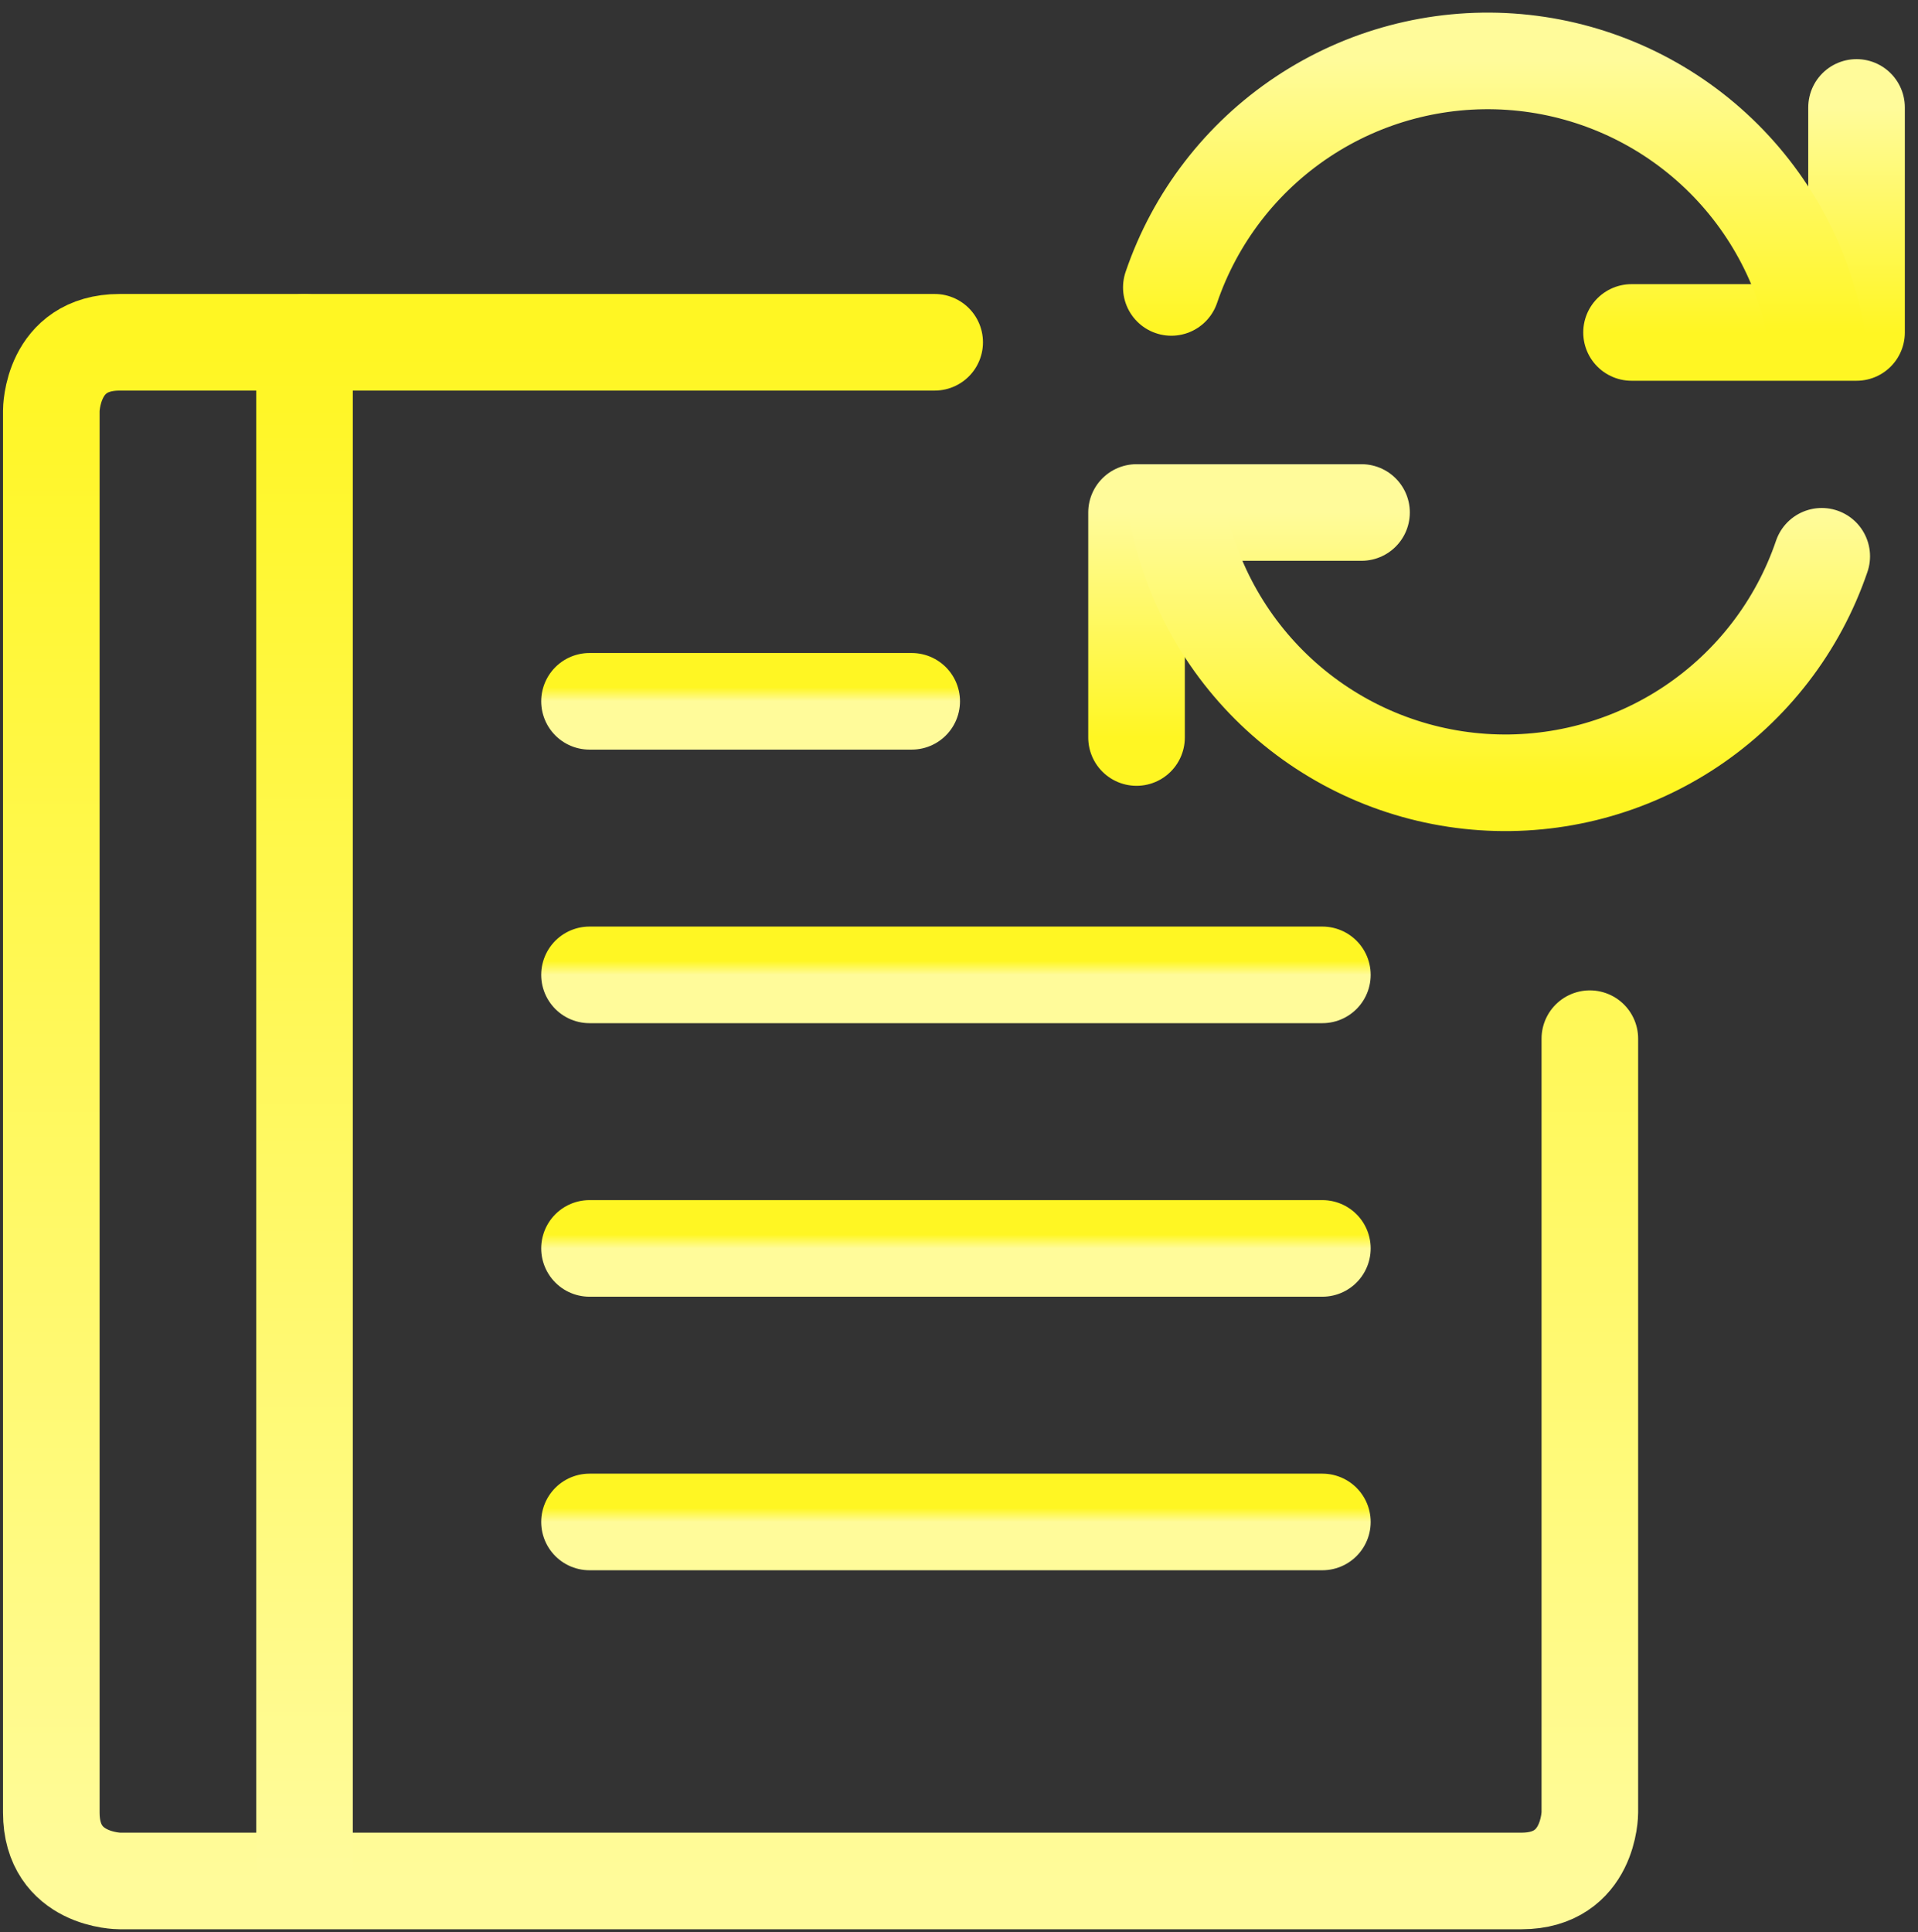
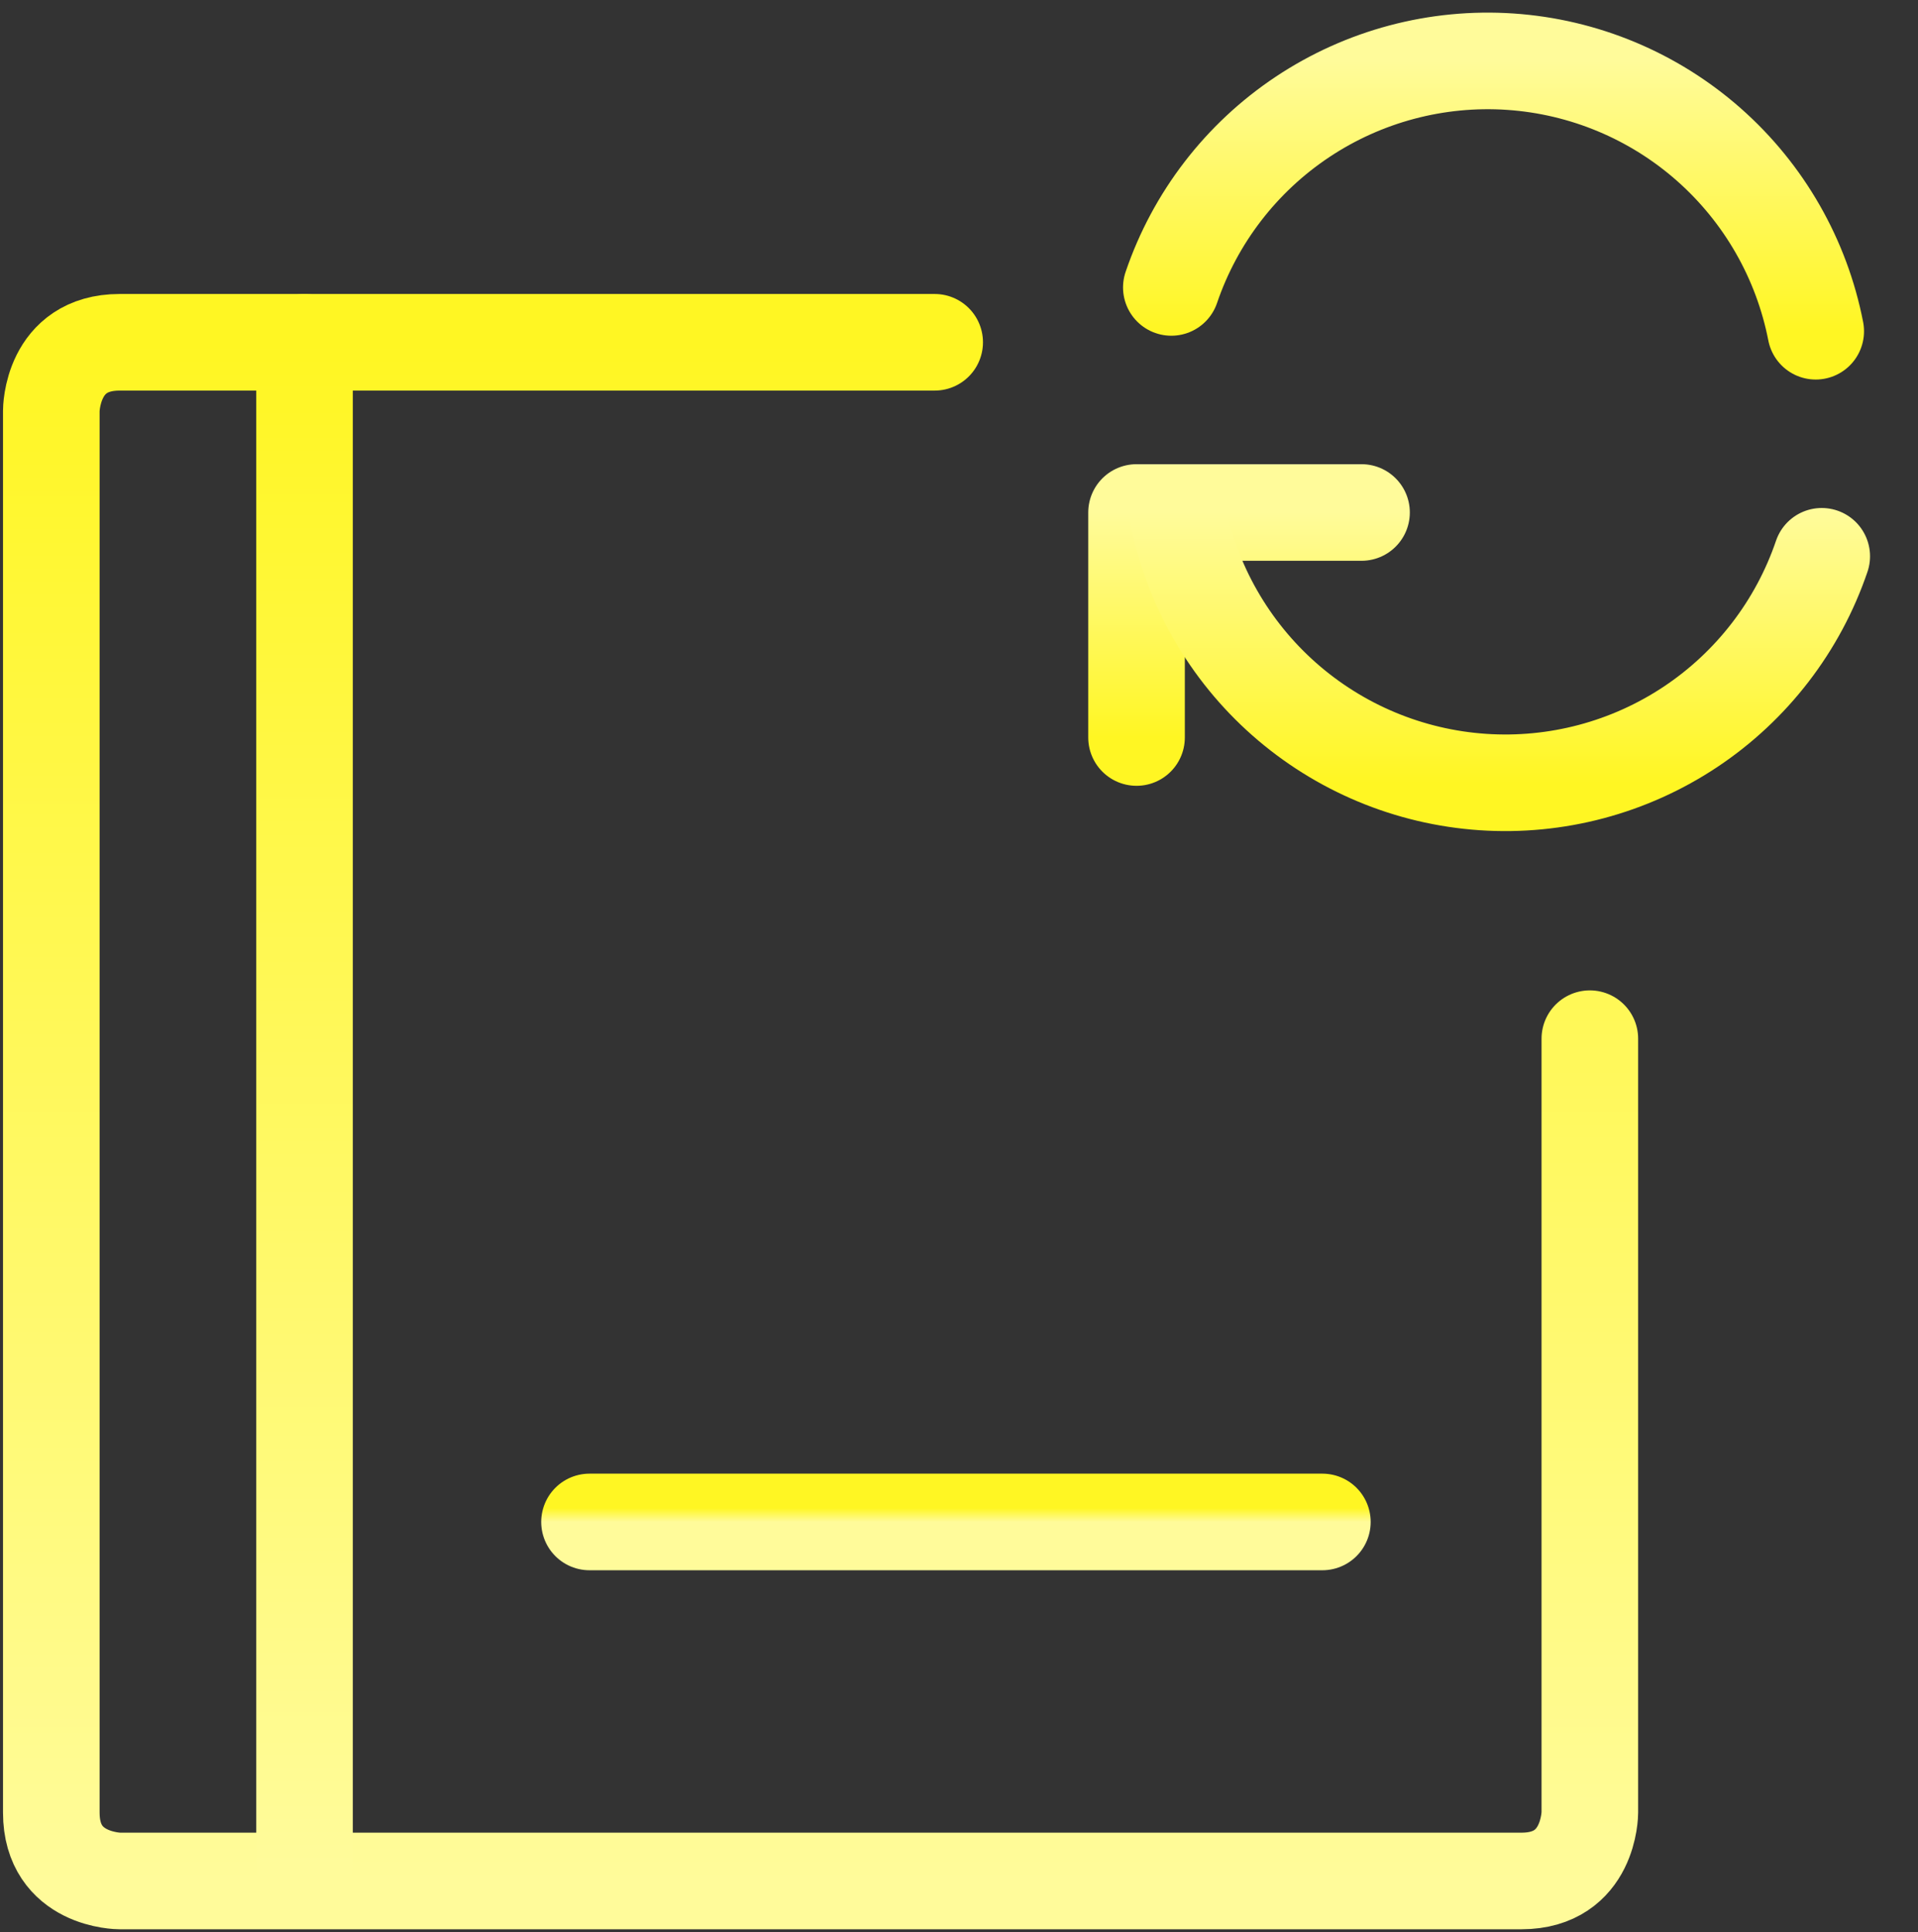
<svg xmlns="http://www.w3.org/2000/svg" width="139" height="140" viewBox="0 0 139 140" fill="none">
  <rect x="0" y="0" width="139" height="140" fill="#333333" stroke="none" />
  <path d="M67.737 24.803L8.673 24.803C3.718 24.803 3.718 29.758 3.718 29.758L3.718 131.347C3.718 136.303 8.673 136.303 8.673 136.303L110.262 136.303C115.218 136.303 115.218 131.347 115.218 131.347L115.218 75.267" stroke="url(#paint0_linear_1650_5110)" stroke-width="7" stroke-linecap="round" stroke-linejoin="round" />
  <path d="M22.068 135.064L22.068 24.803" stroke="url(#paint1_linear_1650_5110)" stroke-width="7" stroke-linecap="round" stroke-linejoin="round" />
  <path d="M95.834 110.287L42.722 110.287" stroke="url(#paint2_linear_1650_5110)" stroke-width="7" stroke-linecap="round" stroke-linejoin="round" />
-   <path d="M95.834 90.465L42.722 90.465" stroke="url(#paint3_linear_1650_5110)" stroke-width="7" stroke-linecap="round" stroke-linejoin="round" />
-   <path d="M95.834 70.643L42.722 70.643" stroke="url(#paint4_linear_1650_5110)" stroke-width="7" stroke-linecap="round" stroke-linejoin="round" />
-   <path d="M66.072 50.82H42.722" stroke="url(#paint5_linear_1650_5110)" stroke-width="7" stroke-linecap="round" stroke-linejoin="round" />
  <path d="M98.672 37.137H82.366V53.443" stroke="url(#paint6_linear_1650_5110)" stroke-width="7" stroke-linecap="round" stroke-linejoin="round" />
  <path d="M132.024 40.311C130.304 45.364 126.962 49.707 122.519 52.666C118.076 55.624 112.78 57.031 107.454 56.669C102.129 56.307 97.072 54.196 93.07 50.664C89.068 47.132 86.345 42.376 85.324 37.137" stroke="url(#paint7_linear_1650_5110)" stroke-width="7" stroke-linecap="round" stroke-linejoin="round" />
-   <path d="M118.24 24.091H134.546V7.785" stroke="url(#paint8_linear_1650_5110)" stroke-width="7" stroke-linecap="round" stroke-linejoin="round" />
  <path d="M84.888 20.828C86.608 15.775 89.95 11.432 94.392 8.474C98.836 5.516 104.132 4.108 109.457 4.47C114.783 4.832 119.84 6.943 123.842 10.475C127.844 14.008 130.567 18.763 131.588 24.003" stroke="url(#paint9_linear_1650_5110)" stroke-width="7" stroke-linecap="round" stroke-linejoin="round" />
  <defs>
    <linearGradient id="paint0_linear_1650_5110" x1="59.468" y1="136.303" x2="59.468" y2="24.803" gradientUnits="userSpaceOnUse">
      <stop stop-color="#FFFB9A" />
      <stop offset="1" stop-color="#FFF623" />
    </linearGradient>
    <linearGradient id="paint1_linear_1650_5110" x1="21.568" y1="135.064" x2="21.568" y2="24.803" gradientUnits="userSpaceOnUse">
      <stop stop-color="#FFFB9A" />
      <stop offset="1" stop-color="#FFF623" />
    </linearGradient>
    <linearGradient id="paint2_linear_1650_5110" x1="69.278" y1="110.287" x2="69.278" y2="109.287" gradientUnits="userSpaceOnUse">
      <stop stop-color="#FFFB9A" />
      <stop offset="1" stop-color="#FFF623" />
    </linearGradient>
    <linearGradient id="paint3_linear_1650_5110" x1="69.278" y1="90.465" x2="69.278" y2="89.465" gradientUnits="userSpaceOnUse">
      <stop stop-color="#FFFB9A" />
      <stop offset="1" stop-color="#FFF623" />
    </linearGradient>
    <linearGradient id="paint4_linear_1650_5110" x1="69.278" y1="70.643" x2="69.278" y2="69.643" gradientUnits="userSpaceOnUse">
      <stop stop-color="#FFFB9A" />
      <stop offset="1" stop-color="#FFF623" />
    </linearGradient>
    <linearGradient id="paint5_linear_1650_5110" x1="54.397" y1="50.82" x2="54.397" y2="49.82" gradientUnits="userSpaceOnUse">
      <stop stop-color="#FFFB9A" />
      <stop offset="1" stop-color="#FFF623" />
    </linearGradient>
    <linearGradient id="paint6_linear_1650_5110" x1="90.519" y1="37.137" x2="90.519" y2="53.443" gradientUnits="userSpaceOnUse">
      <stop stop-color="#FFFB9A" />
      <stop offset="1" stop-color="#FFF623" />
    </linearGradient>
    <linearGradient id="paint7_linear_1650_5110" x1="108.674" y1="37.137" x2="108.674" y2="56.725" gradientUnits="userSpaceOnUse">
      <stop stop-color="#FFFB9A" />
      <stop offset="1" stop-color="#FFF623" />
    </linearGradient>
    <linearGradient id="paint8_linear_1650_5110" x1="126.393" y1="7.785" x2="126.393" y2="24.091" gradientUnits="userSpaceOnUse">
      <stop stop-color="#FFFB9A" />
      <stop offset="1" stop-color="#FFF623" />
    </linearGradient>
    <linearGradient id="paint9_linear_1650_5110" x1="108.238" y1="4.414" x2="108.238" y2="24.003" gradientUnits="userSpaceOnUse">
      <stop stop-color="#FFFB9A" />
      <stop offset="1" stop-color="#FFF623" />
    </linearGradient>
  </defs>
</svg>